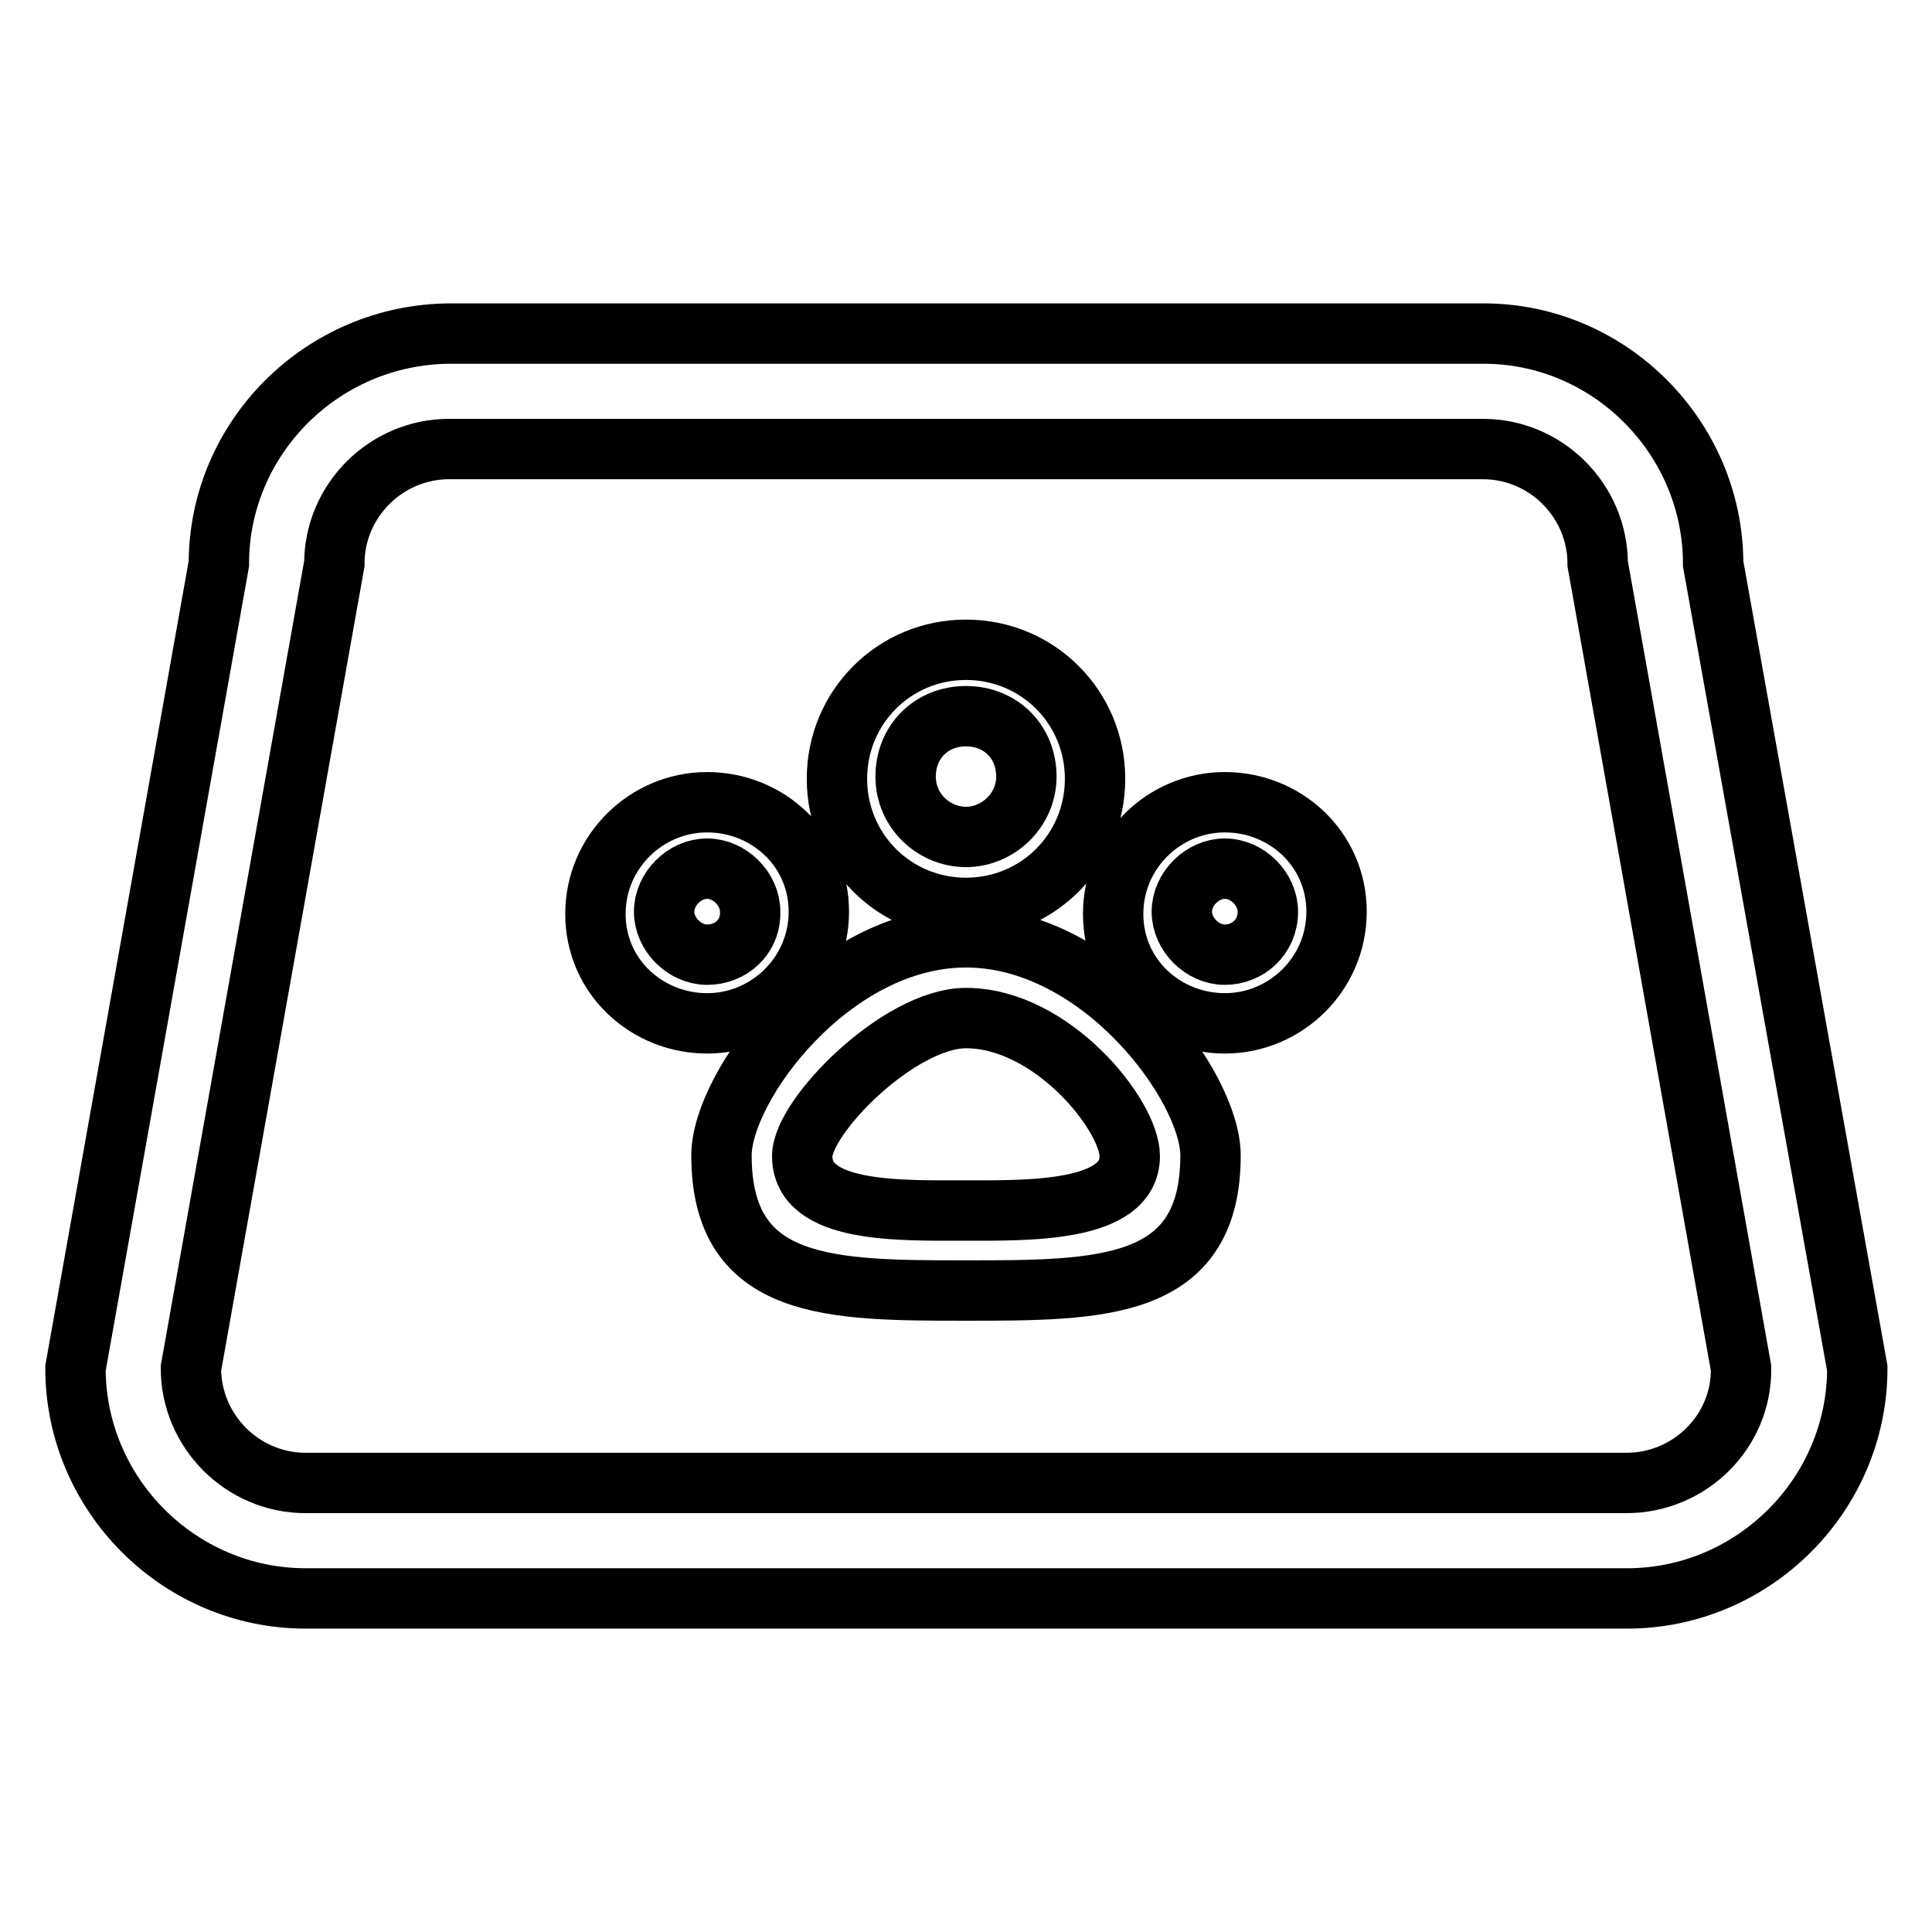
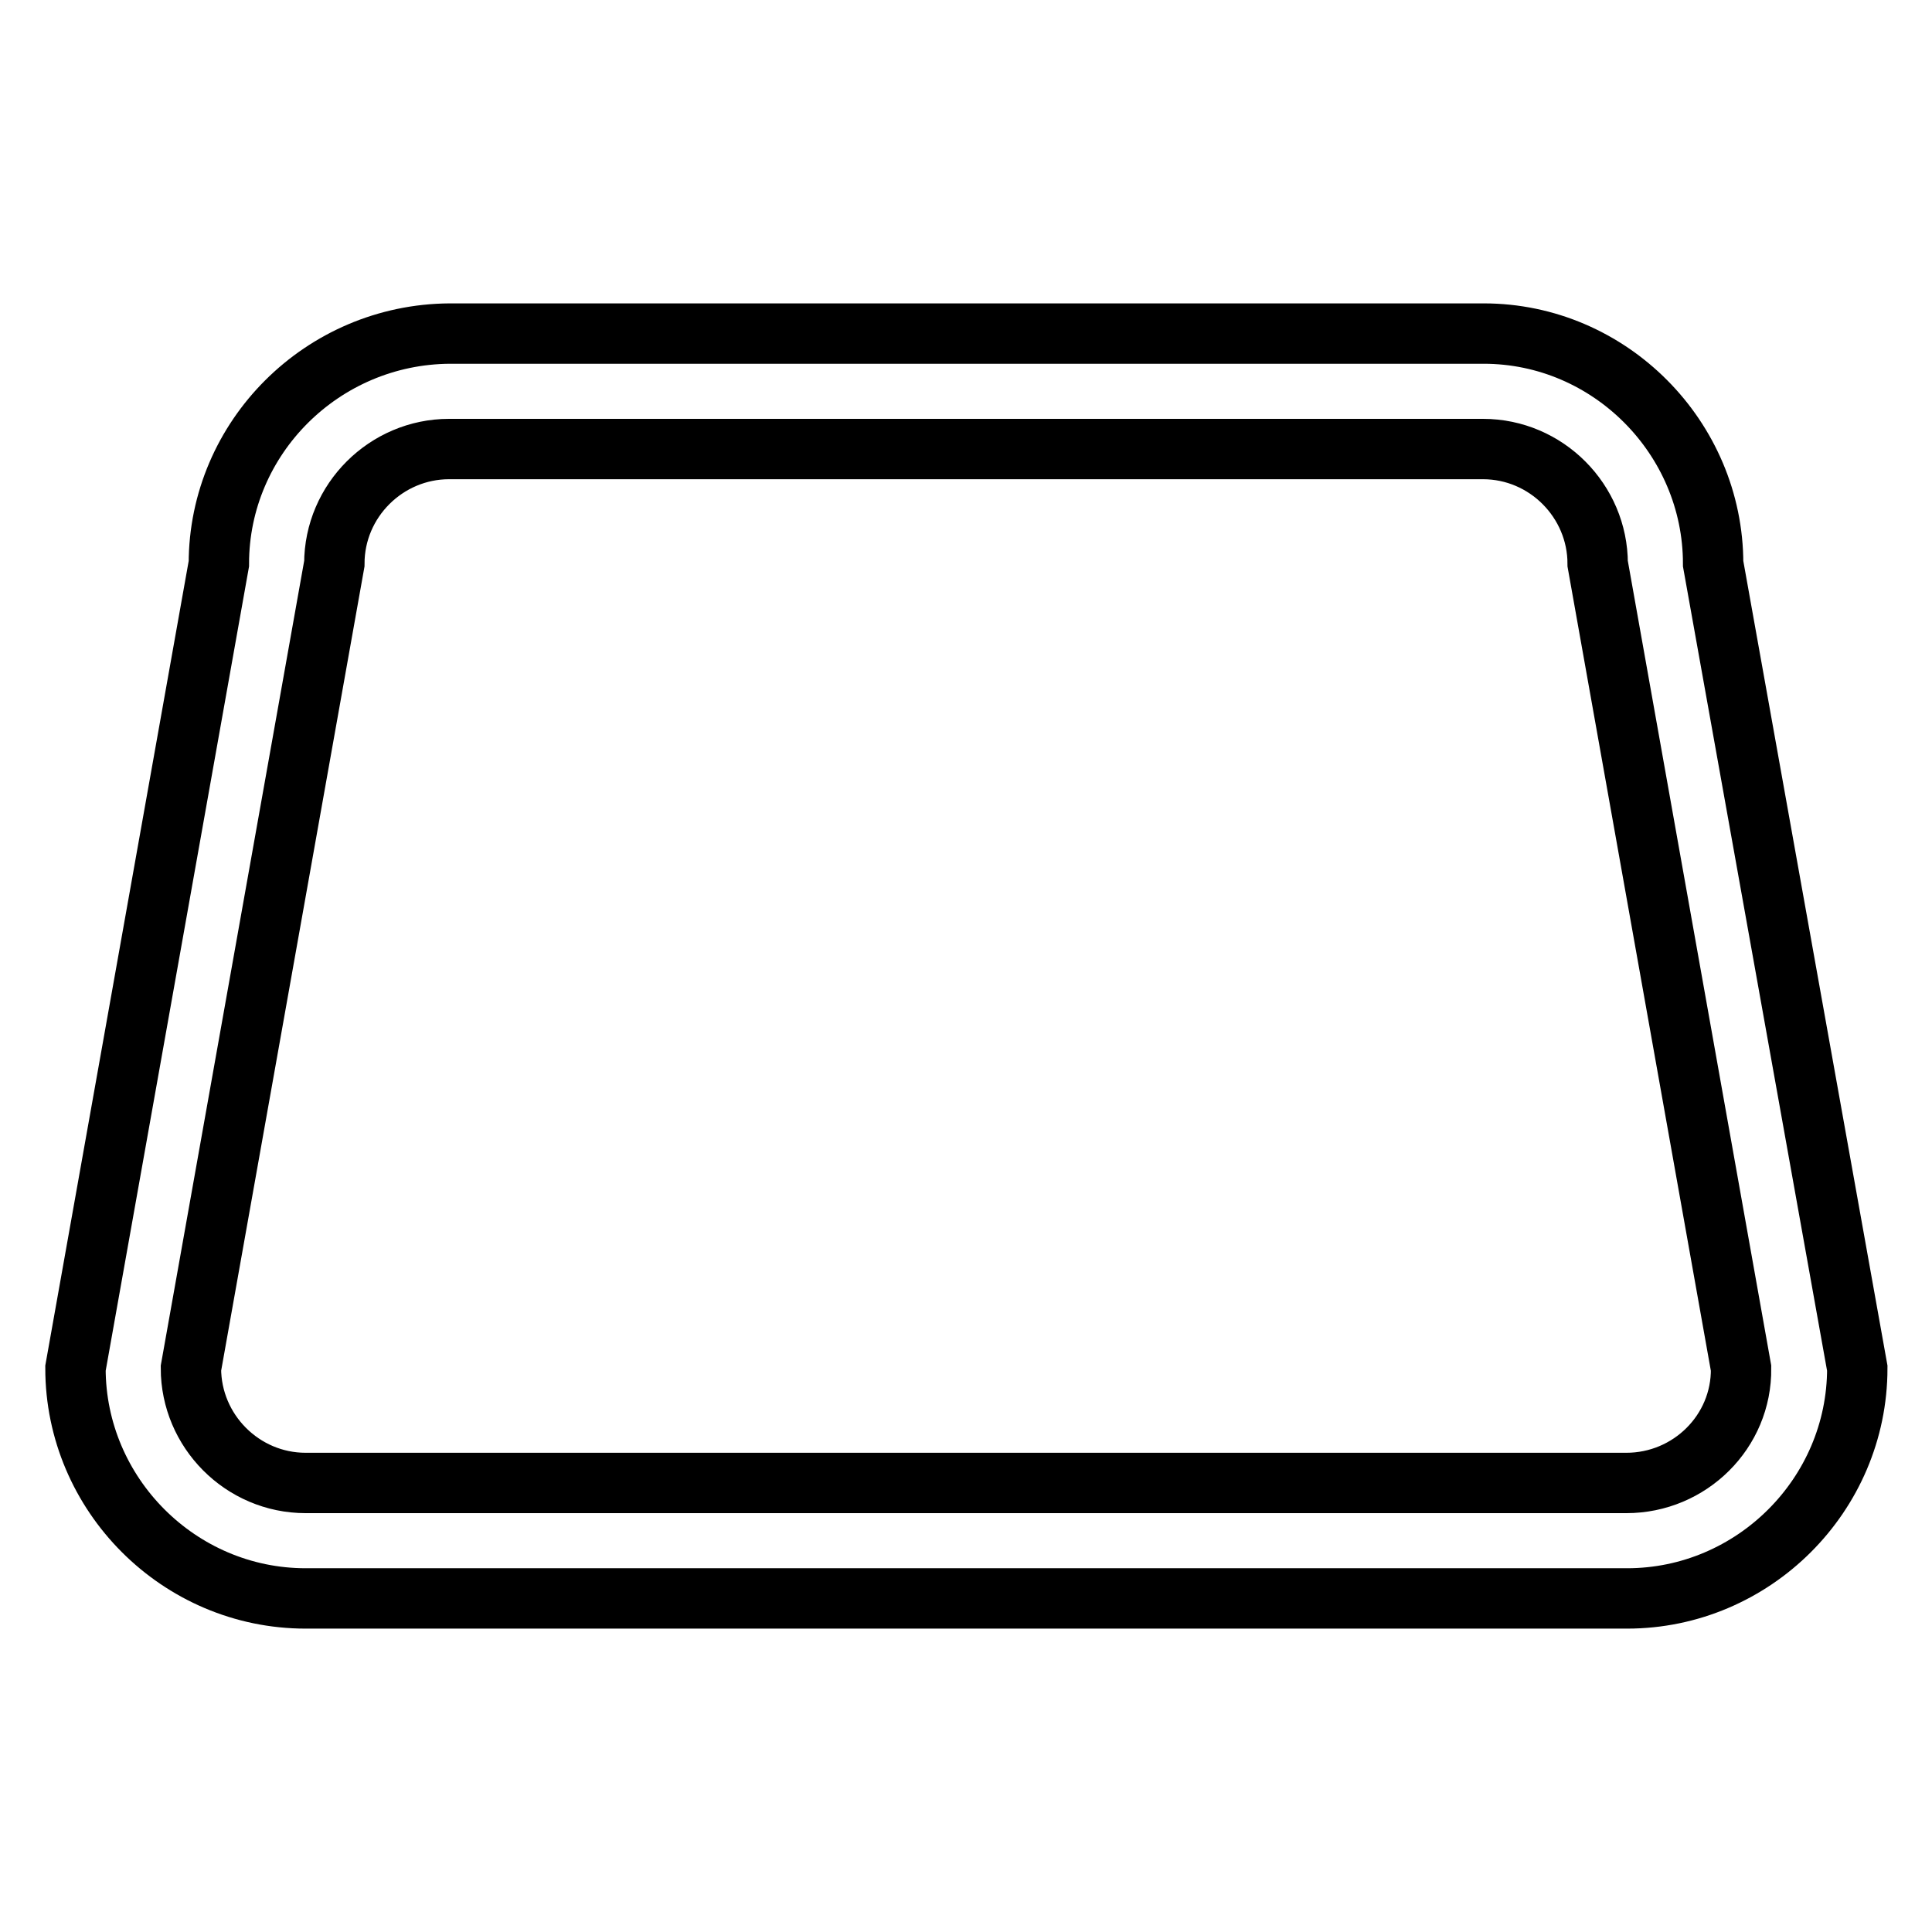
<svg xmlns="http://www.w3.org/2000/svg" version="1.1" x="0px" y="0px" viewBox="0 0 256 256" enable-background="new 0 0 256 256" xml:space="preserve">
  <g>
    <path stroke-width="8" fill-opacity="0" stroke="#000000" d="M29,74.7L10,181.3c0,16.7,13.7,30.5,30.5,30.5h175.1c16.7,0,30.5-13.7,30.5-30.5L227,74.7 c0-16.7-13.7-30.5-30.4-30.5h-137C42.7,44.3,29,58,29,74.7z M215.5,196.5H40.5c-8.4,0-15.2-6.9-15.2-15.2l19-106.6 c0-8.4,6.9-15.2,15.2-15.2h137c8.4,0,15.2,6.9,15.2,15.2l19,106.6C230.8,189.7,223.9,196.5,215.5,196.5L215.5,196.5z" />
-     <path stroke-width="8" fill-opacity="0" stroke="#000000" d="M128,124.2c-17.9,0-32.4,19.8-32.4,28.9c0,17.9,14.5,17.9,32.4,17.9c17.9,0,32.4,0,32.4-17.9 C160.4,144,145.9,124.2,128,124.2L128,124.2z M128,160.4c-8.8,0-21.7,0.4-21.7-7.2c0-5.3,12.9-18.3,21.7-18.3 c11.4,0,21.7,12.9,21.7,18.3C149.7,160.7,136,160.4,128,160.4z M93.7,106.3c-8,0-14.8,6.5-14.8,14.8c0,8.4,6.9,14.5,14.8,14.5 c8,0,14.8-6.5,14.8-14.8S101.7,106.3,93.7,106.3z M93.7,126.5c-3,0-5.7-2.7-5.7-5.7c0-3,2.7-5.7,5.7-5.7s5.7,2.7,5.7,5.7 C99.5,124.2,96.8,126.5,93.7,126.5z M162.3,106.3c-8,0-14.8,6.5-14.8,14.8c0,8.4,6.9,14.5,14.8,14.5c8,0,14.8-6.5,14.8-14.8 S170.3,106.3,162.3,106.3z M162.3,126.5c-3,0-5.7-2.7-5.7-5.7c0-3,2.7-5.7,5.7-5.7s5.7,2.7,5.7,5.7 C168,124.2,165.3,126.5,162.3,126.5z M128,86.1c-9.5,0-17.1,7.6-17.1,17.1c0,9.5,7.6,17.1,17.1,17.1c9.5,0,17.1-7.6,17.1-17.1 C145.1,93.7,137.5,86.1,128,86.1z M128,110.9c-4.2,0-8-3.4-8-8c0-4.6,3.4-8,8-8c4.6,0,8,3.4,8,8C136,107.4,132.2,110.9,128,110.9z" />
  </g>
</svg>